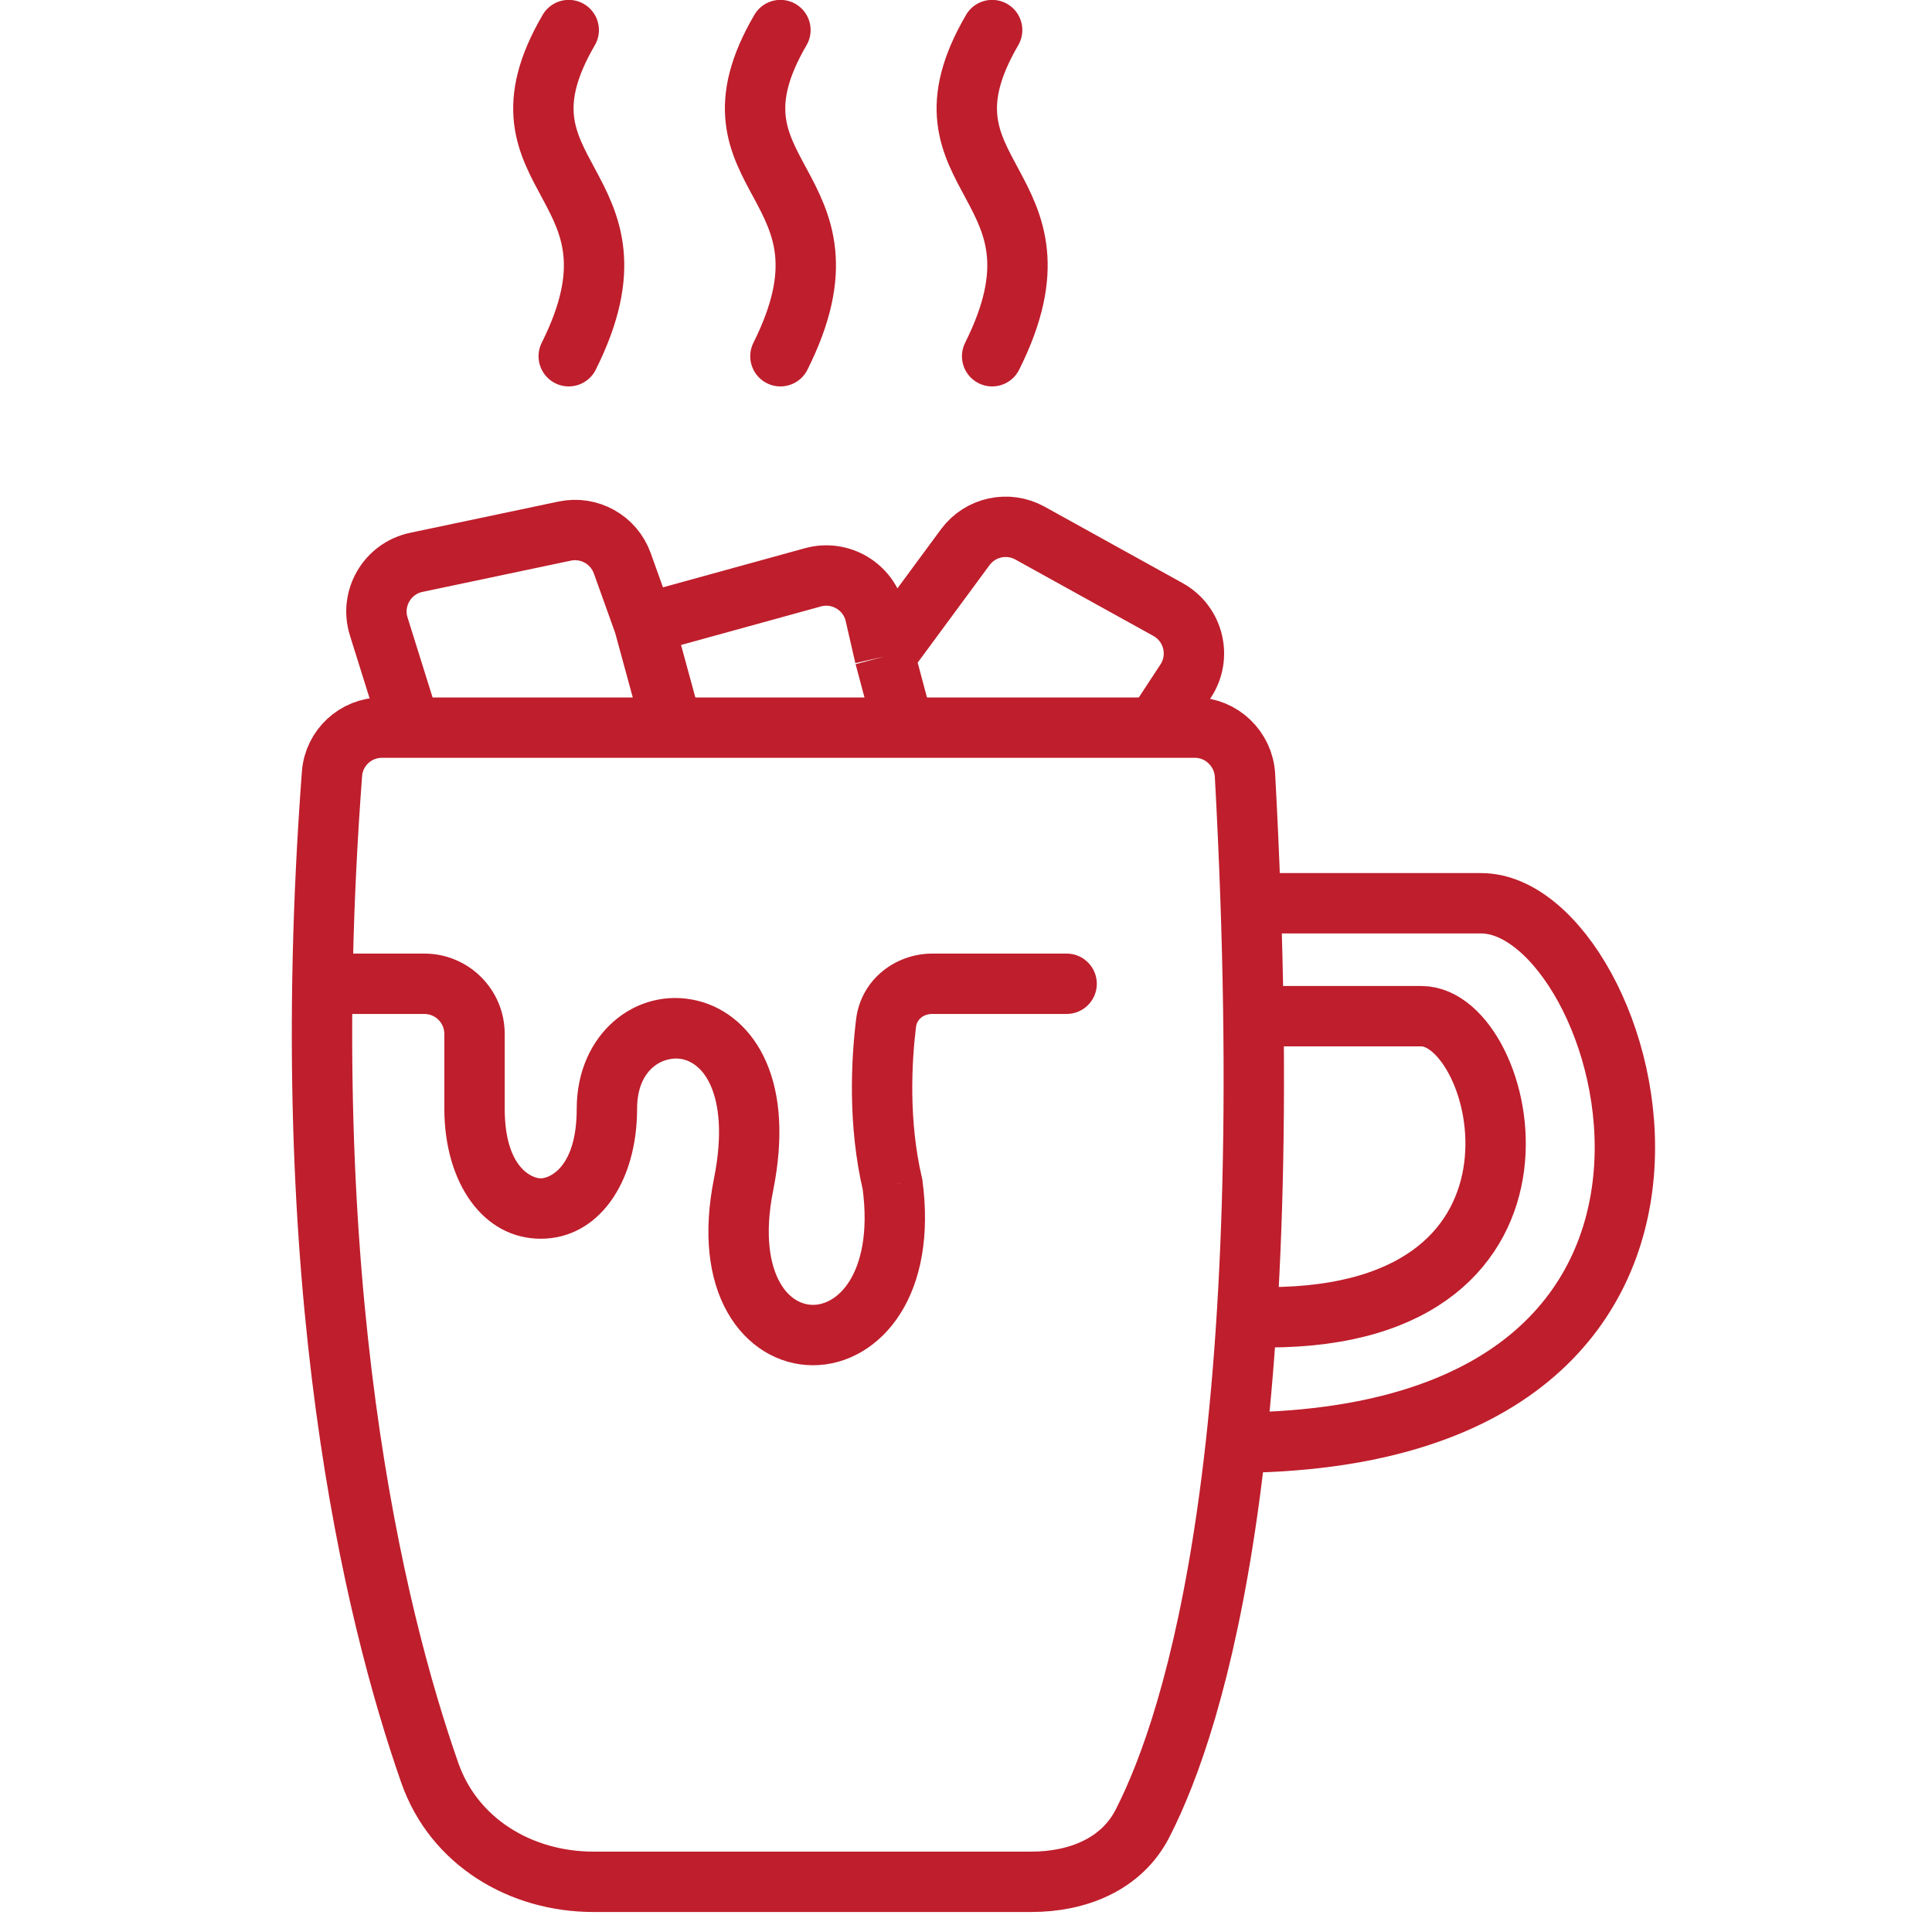
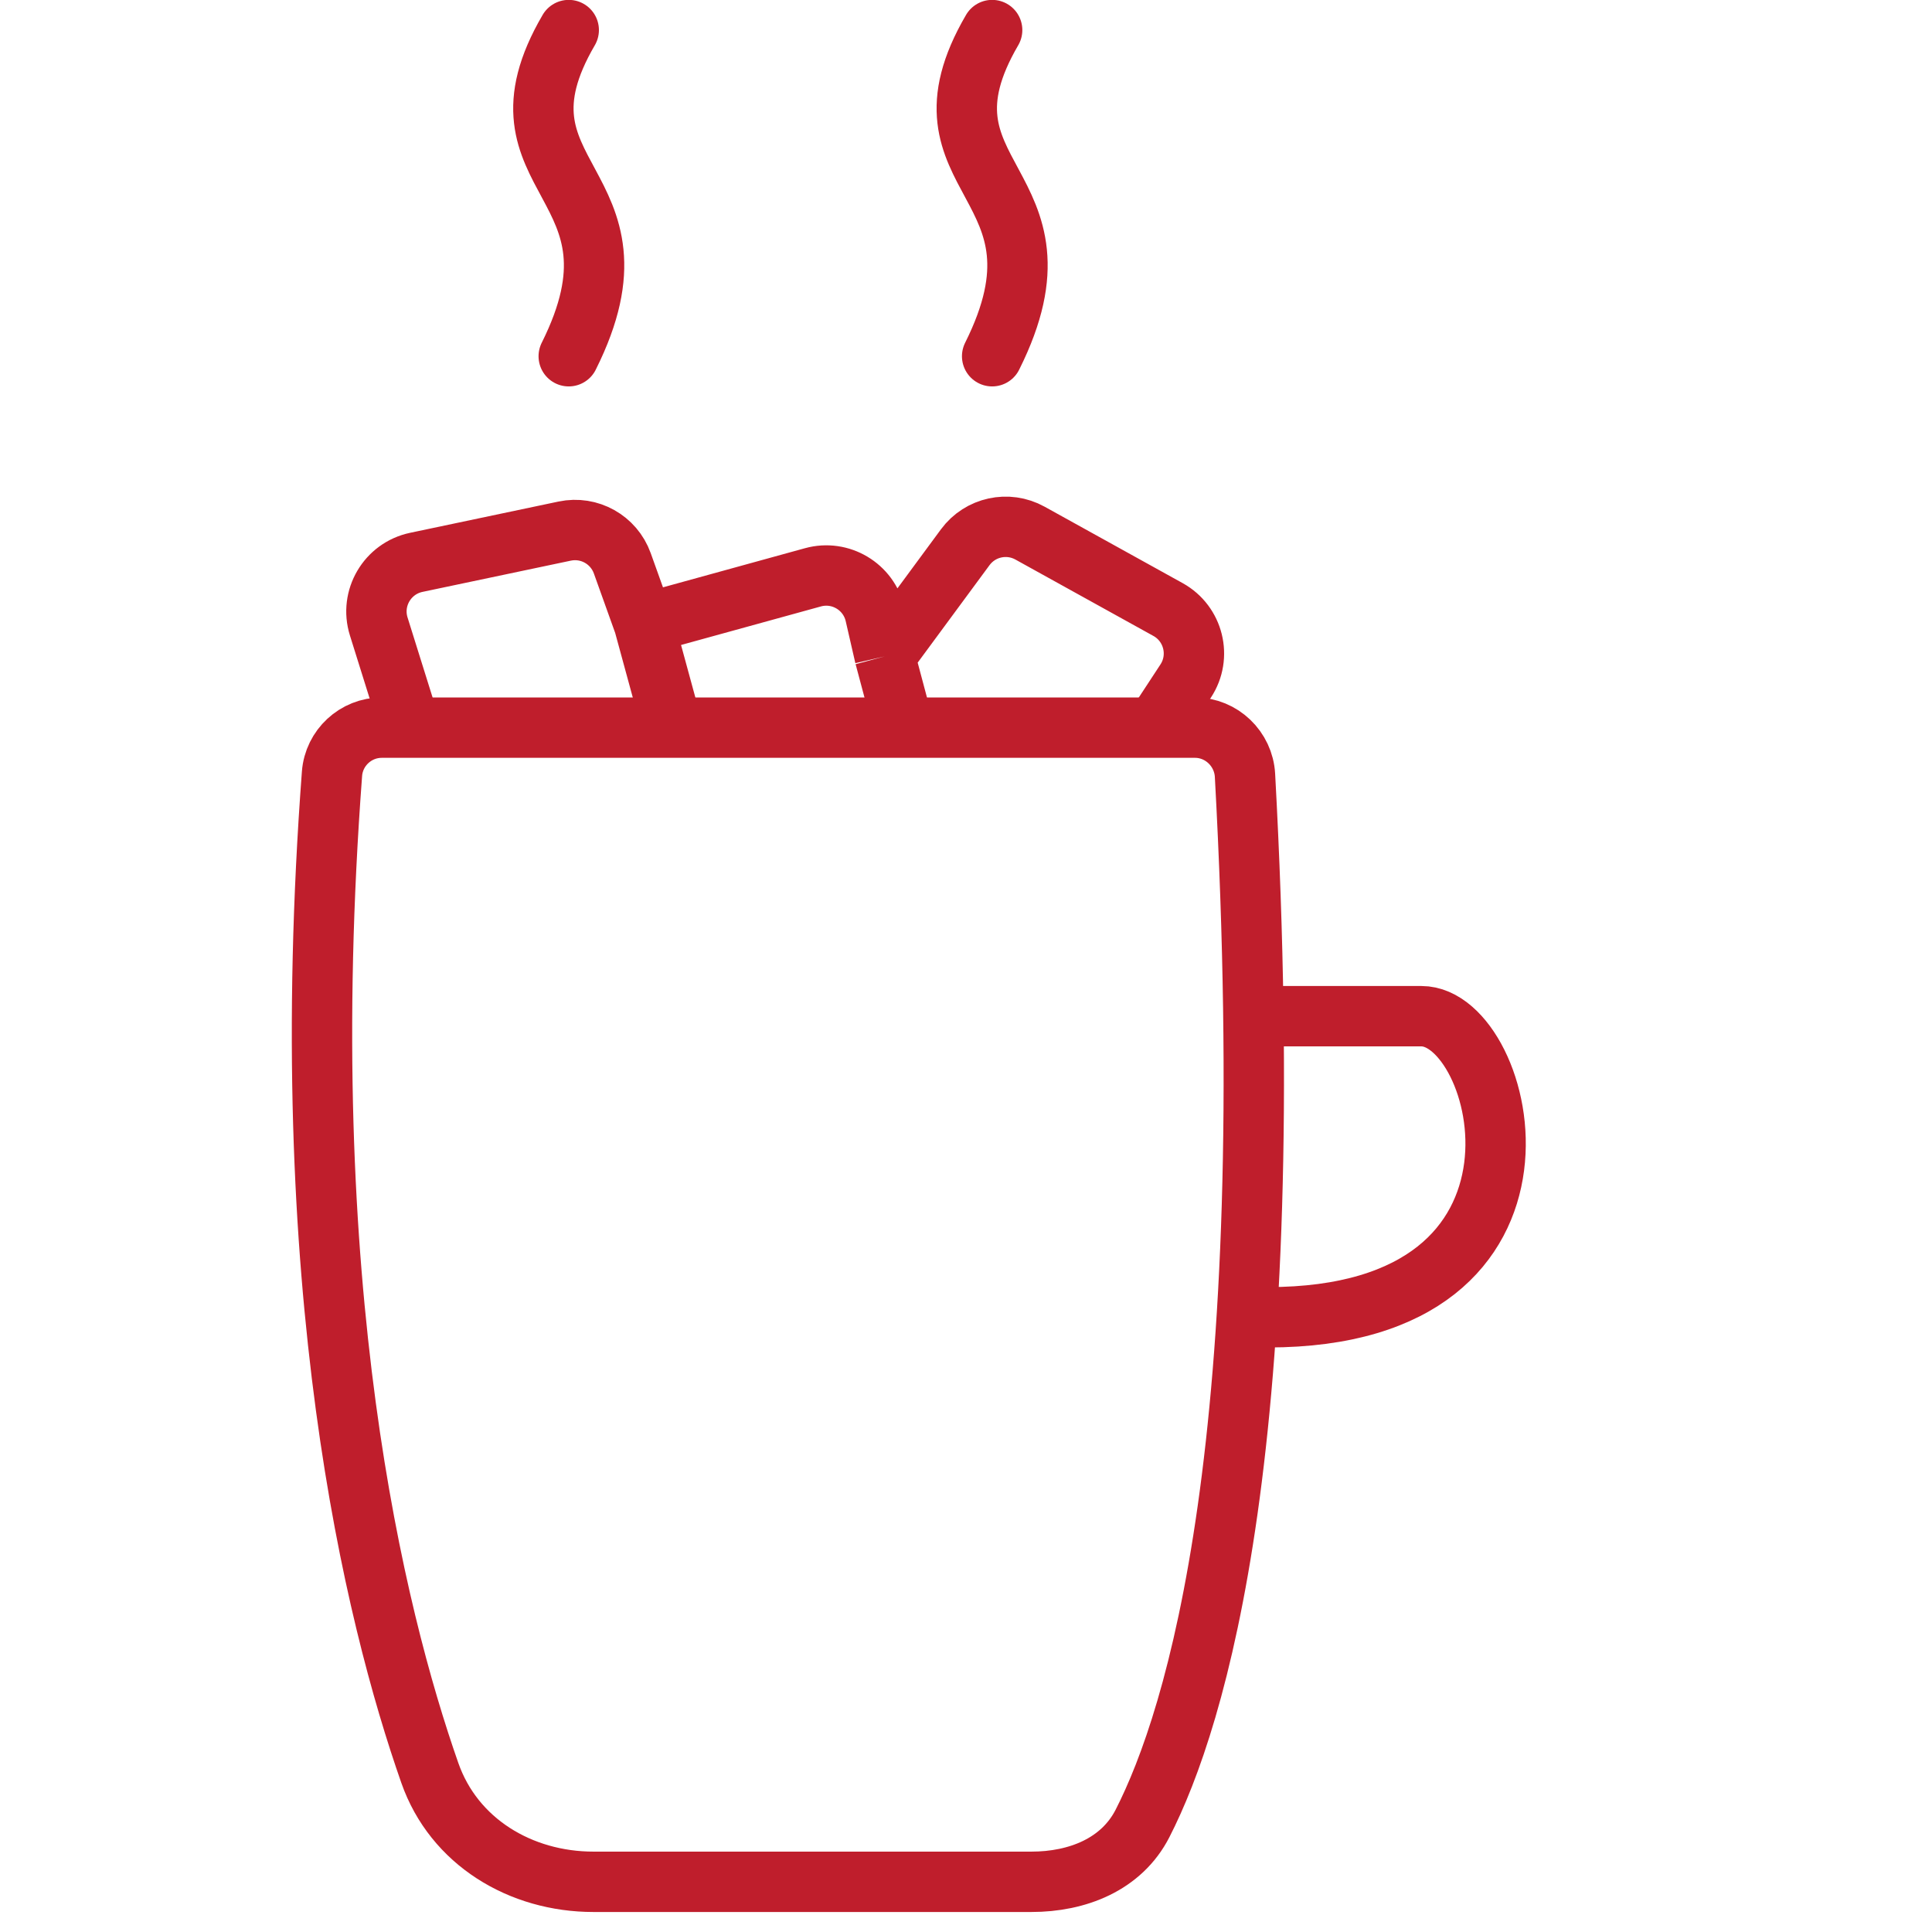
<svg xmlns="http://www.w3.org/2000/svg" width="96" height="96" viewBox="0 0 96 96" fill="none">
  <path d="M59.381 36.156H18.968C17.675 36.156 16.594 37.158 16.497 38.447C14.585 63.877 18.617 80.272 21.359 88.099C22.557 91.518 25.867 93.506 29.49 93.506H51.248C53.538 93.506 55.728 92.644 56.771 90.605C59.444 85.378 63.675 71.659 61.863 38.526C61.791 37.211 60.698 36.156 59.381 36.156Z" stroke="#BF1E2C" stroke-width="3" />
  <path d="M28.26 1.494C23.896 8.974 32.623 8.974 28.26 17.701" stroke="#BF1E2C" stroke-width="3" stroke-linecap="round" />
-   <path d="M38.779 1.494C34.415 8.974 43.143 8.974 38.779 17.701" stroke="#BF1E2C" stroke-width="3" stroke-linecap="round" />
  <path d="M49.299 1.494C44.935 8.974 53.662 8.974 49.299 17.701" stroke="#BF1E2C" stroke-width="3" stroke-linecap="round" />
-   <path d="M62.377 44.883C62.377 44.883 66.117 44.883 73.597 44.883C81.078 44.883 89.182 71.689 61.13 71.689" stroke="#BF1E2C" stroke-width="3" />
  <path d="M63 50.494C63 50.494 66.416 50.494 70.63 50.494C74.844 50.494 78.592 65.455 63 65.455" stroke="#BF1E2C" stroke-width="3" />
-   <path d="M36.948 58.857L38.419 59.151L36.948 58.857ZM44.349 58.857L45.836 58.66L45.826 58.587L45.809 58.516L44.349 58.857ZM53 50.383C53.828 50.383 54.5 49.712 54.5 48.883C54.5 48.055 53.828 47.383 53 47.383V50.383ZM17 50.383H21.085V47.383H17V50.383ZM22.079 51.377C22.079 51.379 22.079 51.38 22.079 51.382C22.079 51.384 22.079 51.386 22.079 51.388C22.079 51.389 22.079 51.391 22.079 51.393C22.079 51.395 22.079 51.397 22.079 51.398C22.079 51.4 22.079 51.402 22.079 51.404C22.079 51.406 22.079 51.408 22.079 51.41C22.079 51.411 22.079 51.413 22.079 51.415C22.079 51.417 22.079 51.419 22.079 51.42C22.079 51.422 22.079 51.424 22.079 51.426C22.079 51.428 22.079 51.43 22.079 51.431C22.079 51.433 22.079 51.435 22.079 51.437C22.079 51.439 22.079 51.441 22.079 51.443C22.079 51.444 22.079 51.446 22.079 51.448C22.079 51.45 22.079 51.452 22.079 51.454C22.079 51.455 22.079 51.457 22.079 51.459C22.079 51.461 22.079 51.463 22.079 51.465C22.079 51.467 22.079 51.468 22.079 51.47C22.079 51.472 22.079 51.474 22.079 51.476C22.079 51.478 22.079 51.48 22.079 51.481C22.079 51.483 22.079 51.485 22.079 51.487C22.079 51.489 22.079 51.491 22.079 51.492C22.079 51.494 22.079 51.496 22.079 51.498C22.079 51.5 22.079 51.502 22.079 51.504C22.079 51.506 22.079 51.508 22.079 51.509C22.079 51.511 22.079 51.513 22.079 51.515C22.079 51.517 22.079 51.519 22.079 51.521C22.079 51.522 22.079 51.524 22.079 51.526C22.079 51.528 22.079 51.53 22.079 51.532C22.079 51.534 22.079 51.536 22.079 51.537C22.079 51.539 22.079 51.541 22.079 51.543C22.079 51.545 22.079 51.547 22.079 51.549C22.079 51.551 22.079 51.553 22.079 51.554C22.079 51.556 22.079 51.558 22.079 51.56C22.079 51.562 22.079 51.564 22.079 51.566C22.079 51.568 22.079 51.569 22.079 51.571C22.079 51.573 22.079 51.575 22.079 51.577C22.079 51.579 22.079 51.581 22.079 51.583C22.079 51.585 22.079 51.587 22.079 51.589C22.079 51.59 22.079 51.592 22.079 51.594C22.079 51.596 22.079 51.598 22.079 51.6C22.079 51.602 22.079 51.604 22.079 51.606C22.079 51.608 22.079 51.609 22.079 51.611C22.079 51.613 22.079 51.615 22.079 51.617C22.079 51.619 22.079 51.621 22.079 51.623C22.079 51.625 22.079 51.627 22.079 51.629C22.079 51.63 22.079 51.632 22.079 51.634C22.079 51.636 22.079 51.638 22.079 51.64C22.079 51.642 22.079 51.644 22.079 51.646C22.079 51.648 22.079 51.65 22.079 51.652C22.079 51.654 22.079 51.656 22.079 51.657C22.079 51.659 22.079 51.661 22.079 51.663C22.079 51.665 22.079 51.667 22.079 51.669C22.079 51.671 22.079 51.673 22.079 51.675C22.079 51.677 22.079 51.679 22.079 51.681C22.079 51.682 22.079 51.684 22.079 51.686C22.079 51.688 22.079 51.69 22.079 51.692C22.079 51.694 22.079 51.696 22.079 51.698C22.079 51.7 22.079 51.702 22.079 51.704C22.079 51.706 22.079 51.708 22.079 51.71C22.079 51.712 22.079 51.714 22.079 51.716C22.079 51.718 22.079 51.719 22.079 51.721C22.079 51.723 22.079 51.725 22.079 51.727C22.079 51.729 22.079 51.731 22.079 51.733C22.079 51.735 22.079 51.737 22.079 51.739C22.079 51.741 22.079 51.743 22.079 51.745C22.079 51.747 22.079 51.749 22.079 51.751C22.079 51.753 22.079 51.755 22.079 51.757C22.079 51.759 22.079 51.761 22.079 51.763C22.079 51.764 22.079 51.767 22.079 51.769C22.079 51.77 22.079 51.772 22.079 51.774C22.079 51.776 22.079 51.778 22.079 51.78C22.079 51.782 22.079 51.784 22.079 51.786C22.079 51.788 22.079 51.79 22.079 51.792C22.079 51.794 22.079 51.796 22.079 51.798C22.079 51.8 22.079 51.802 22.079 51.804C22.079 51.806 22.079 51.808 22.079 51.81C22.079 51.812 22.079 51.814 22.079 51.816C22.079 51.818 22.079 51.82 22.079 51.822C22.079 51.824 22.079 51.826 22.079 51.828C22.079 51.83 22.079 51.832 22.079 51.834C22.079 51.836 22.079 51.838 22.079 51.84C22.079 51.842 22.079 51.844 22.079 51.846C22.079 51.848 22.079 51.85 22.079 51.852C22.079 51.854 22.079 51.856 22.079 51.858C22.079 51.86 22.079 51.862 22.079 51.864C22.079 51.866 22.079 51.868 22.079 51.87C22.079 51.872 22.079 51.874 22.079 51.876C22.079 51.878 22.079 51.88 22.079 51.882C22.079 51.884 22.079 51.886 22.079 51.888C22.079 51.89 22.079 51.892 22.079 51.894C22.079 51.896 22.079 51.898 22.079 51.9C22.079 51.902 22.079 51.904 22.079 51.906C22.079 51.908 22.079 51.91 22.079 51.912C22.079 51.914 22.079 51.916 22.079 51.918C22.079 51.92 22.079 51.922 22.079 51.925C22.079 51.926 22.079 51.929 22.079 51.931C22.079 51.933 22.079 51.935 22.079 51.937C22.079 51.939 22.079 51.941 22.079 51.943C22.079 51.945 22.079 51.947 22.079 51.949C22.079 51.951 22.079 51.953 22.079 51.955C22.079 51.957 22.079 51.959 22.079 51.961C22.079 51.963 22.079 51.965 22.079 51.967C22.079 51.969 22.079 51.971 22.079 51.973C22.079 51.975 22.079 51.977 22.079 51.98C22.079 51.982 22.079 51.984 22.079 51.986C22.079 51.988 22.079 51.99 22.079 51.992C22.079 51.994 22.079 51.996 22.079 51.998C22.079 52 22.079 52.002 22.079 52.004C22.079 52.006 22.079 52.008 22.079 52.01C22.079 52.013 22.079 52.015 22.079 52.017C22.079 52.019 22.079 52.021 22.079 52.023C22.079 52.025 22.079 52.027 22.079 52.029C22.079 52.031 22.079 52.033 22.079 52.035C22.079 52.037 22.079 52.039 22.079 52.041C22.079 52.044 22.079 52.046 22.079 52.048C22.079 52.05 22.079 52.052 22.079 52.054C22.079 52.056 22.079 52.058 22.079 52.06C22.079 52.062 22.079 52.064 22.079 52.066C22.079 52.069 22.079 52.071 22.079 52.073C22.079 52.075 22.079 52.077 22.079 52.079C22.079 52.081 22.079 52.083 22.079 52.085C22.079 52.087 22.079 52.089 22.079 52.091C22.079 52.093 22.079 52.096 22.079 52.098C22.079 52.1 22.079 52.102 22.079 52.104C22.079 52.106 22.079 52.108 22.079 52.11C22.079 52.112 22.079 52.114 22.079 52.117C22.079 52.119 22.079 52.121 22.079 52.123C22.079 52.125 22.079 52.127 22.079 52.129C22.079 52.131 22.079 52.133 22.079 52.136C22.079 52.138 22.079 52.14 22.079 52.142C22.079 52.144 22.079 52.146 22.079 52.148C22.079 52.15 22.079 52.152 22.079 52.154C22.079 52.157 22.079 52.159 22.079 52.161C22.079 52.163 22.079 52.165 22.079 52.167C22.079 52.169 22.079 52.172 22.079 52.174C22.079 52.176 22.079 52.178 22.079 52.18C22.079 52.182 22.079 52.184 22.079 52.186C22.079 52.188 22.079 52.191 22.079 52.193C22.079 52.195 22.079 52.197 22.079 52.199C22.079 52.201 22.079 52.203 22.079 52.206C22.079 52.208 22.079 52.21 22.079 52.212C22.079 52.214 22.079 52.216 22.079 52.218C22.079 52.221 22.079 52.223 22.079 52.225C22.079 52.227 22.079 52.229 22.079 52.231C22.079 52.233 22.079 52.236 22.079 52.238C22.079 52.24 22.079 52.242 22.079 52.244C22.079 52.246 22.079 52.248 22.079 52.251C22.079 52.253 22.079 52.255 22.079 52.257C22.079 52.259 22.079 52.261 22.079 52.263C22.079 52.266 22.079 52.268 22.079 52.27C22.079 52.272 22.079 52.274 22.079 52.276C22.079 52.279 22.079 52.281 22.079 52.283C22.079 52.285 22.079 52.287 22.079 52.289C22.079 52.291 22.079 52.294 22.079 52.296C22.079 52.298 22.079 52.3 22.079 52.302C22.079 52.304 22.079 52.307 22.079 52.309C22.079 52.311 22.079 52.313 22.079 52.315C22.079 52.318 22.079 52.32 22.079 52.322C22.079 52.324 22.079 52.326 22.079 52.328C22.079 52.331 22.079 52.333 22.079 52.335C22.079 52.337 22.079 52.339 22.079 52.342C22.079 52.344 22.079 52.346 22.079 52.348C22.079 52.35 22.079 52.352 22.079 52.355C22.079 52.357 22.079 52.359 22.079 52.361C22.079 52.363 22.079 52.365 22.079 52.368C22.079 52.37 22.079 52.372 22.079 52.374C22.079 52.377 22.079 52.379 22.079 52.381C22.079 52.383 22.079 52.385 22.079 52.388C22.079 52.39 22.079 52.392 22.079 52.394C22.079 52.396 22.079 52.398 22.079 52.401C22.079 52.403 22.079 52.405 22.079 52.407C22.079 52.41 22.079 52.412 22.079 52.414C22.079 52.416 22.079 52.418 22.079 52.421C22.079 52.423 22.079 52.425 22.079 52.427C22.079 52.429 22.079 52.432 22.079 52.434C22.079 52.436 22.079 52.438 22.079 52.441C22.079 52.443 22.079 52.445 22.079 52.447C22.079 52.449 22.079 52.452 22.079 52.454C22.079 52.456 22.079 52.458 22.079 52.461C22.079 52.463 22.079 52.465 22.079 52.467C22.079 52.469 22.079 52.472 22.079 52.474C22.079 52.476 22.079 52.478 22.079 52.48C22.079 52.483 22.079 52.485 22.079 52.487C22.079 52.489 22.079 52.492 22.079 52.494C22.079 52.496 22.079 52.498 22.079 52.501C22.079 52.503 22.079 52.505 22.079 52.507C22.079 52.51 22.079 52.512 22.079 52.514C22.079 52.516 22.079 52.519 22.079 52.521C22.079 52.523 22.079 52.525 22.079 52.528C22.079 52.53 22.079 52.532 22.079 52.534C22.079 52.537 22.079 52.539 22.079 52.541C22.079 52.543 22.079 52.546 22.079 52.548C22.079 52.55 22.079 52.552 22.079 52.555C22.079 52.557 22.079 52.559 22.079 52.561C22.079 52.564 22.079 52.566 22.079 52.568C22.079 52.57 22.079 52.573 22.079 52.575C22.079 52.577 22.079 52.58 22.079 52.582C22.079 52.584 22.079 52.586 22.079 52.589C22.079 52.591 22.079 52.593 22.079 52.595C22.079 52.598 22.079 52.6 22.079 52.602C22.079 52.605 22.079 52.607 22.079 52.609C22.079 52.611 22.079 52.614 22.079 52.616C22.079 52.618 22.079 52.62 22.079 52.623C22.079 52.625 22.079 52.627 22.079 52.63C22.079 52.632 22.079 52.634 22.079 52.636C22.079 52.639 22.079 52.641 22.079 52.643C22.079 52.646 22.079 52.648 22.079 52.65C22.079 52.652 22.079 52.655 22.079 52.657C22.079 52.659 22.079 52.662 22.079 52.664C22.079 52.666 22.079 52.669 22.079 52.671C22.079 52.673 22.079 52.675 22.079 52.678C22.079 52.68 22.079 52.682 22.079 52.685C22.079 52.687 22.079 52.689 22.079 52.691C22.079 52.694 22.079 52.696 22.079 52.698C22.079 52.701 22.079 52.703 22.079 52.705C22.079 52.708 22.079 52.71 22.079 52.712C22.079 52.715 22.079 52.717 22.079 52.719C22.079 52.721 22.079 52.724 22.079 52.726C22.079 52.728 22.079 52.731 22.079 52.733C22.079 52.736 22.079 52.738 22.079 52.74C22.079 52.742 22.079 52.745 22.079 52.747C22.079 52.749 22.079 52.752 22.079 52.754C22.079 52.756 22.079 52.759 22.079 52.761C22.079 52.763 22.079 52.766 22.079 52.768C22.079 52.77 22.079 52.773 22.079 52.775C22.079 52.777 22.079 52.78 22.079 52.782C22.079 52.784 22.079 52.787 22.079 52.789C22.079 52.791 22.079 52.794 22.079 52.796C22.079 52.798 22.079 52.801 22.079 52.803C22.079 52.805 22.079 52.808 22.079 52.81C22.079 52.812 22.079 52.815 22.079 52.817C22.079 52.819 22.079 52.822 22.079 52.824C22.079 52.827 22.079 52.829 22.079 52.831C22.079 52.834 22.079 52.836 22.079 52.838C22.079 52.841 22.079 52.843 22.079 52.845C22.079 52.848 22.079 52.85 22.079 52.852C22.079 52.855 22.079 52.857 22.079 52.859C22.079 52.862 22.079 52.864 22.079 52.867C22.079 52.869 22.079 52.871 22.079 52.874C22.079 52.876 22.079 52.879 22.079 52.881C22.079 52.883 22.079 52.886 22.079 52.888C22.079 52.89 22.079 52.893 22.079 52.895C22.079 52.898 22.079 52.9 22.079 52.902C22.079 52.905 22.079 52.907 22.079 52.909C22.079 52.912 22.079 52.914 22.079 52.916C22.079 52.919 22.079 52.921 22.079 52.924C22.079 52.926 22.079 52.928 22.079 52.931C22.079 52.933 22.079 52.936 22.079 52.938C22.079 52.94 22.079 52.943 22.079 52.945C22.079 52.947 22.079 52.95 22.079 52.952C22.079 52.955 22.079 52.957 22.079 52.959C22.079 52.962 22.079 52.964 22.079 52.967C22.079 52.969 22.079 52.971 22.079 52.974C22.079 52.976 22.079 52.979 22.079 52.981C22.079 52.983 22.079 52.986 22.079 52.988C22.079 52.991 22.079 52.993 22.079 52.995C22.079 52.998 22.079 53 22.079 53.003C22.079 53.005 22.079 53.008 22.079 53.01C22.079 53.012 22.079 53.015 22.079 53.017C22.079 53.02 22.079 53.022 22.079 53.025C22.079 53.027 22.079 53.029 22.079 53.032C22.079 53.034 22.079 53.037 22.079 53.039C22.079 53.041 22.079 53.044 22.079 53.046C22.079 53.049 22.079 53.051 22.079 53.053C22.079 53.056 22.079 53.058 22.079 53.061C22.079 53.063 22.079 53.066 22.079 53.068C22.079 53.071 22.079 53.073 22.079 53.075C22.079 53.078 22.079 53.08 22.079 53.083C22.079 53.085 22.079 53.088 22.079 53.09C22.079 53.093 22.079 53.095 22.079 53.097C22.079 53.1 22.079 53.102 22.079 53.105C22.079 53.107 22.079 53.11 22.079 53.112C22.079 53.114 22.079 53.117 22.079 53.119C22.079 53.122 22.079 53.124 22.079 53.127C22.079 53.129 22.079 53.132 22.079 53.134C22.079 53.136 22.079 53.139 22.079 53.142C22.079 53.144 22.079 53.146 22.079 53.149C22.079 53.151 22.079 53.154 22.079 53.156C22.079 53.159 22.079 53.161 22.079 53.164C22.079 53.166 22.079 53.169 22.079 53.171C22.079 53.173 22.079 53.176 22.079 53.178C22.079 53.181 22.079 53.183 22.079 53.186C22.079 53.188 22.079 53.191 22.079 53.193C22.079 53.196 22.079 53.198 22.079 53.201C22.079 53.203 22.079 53.206 22.079 53.208C22.079 53.211 22.079 53.213 22.079 53.215C22.079 53.218 22.079 53.221 22.079 53.223C22.079 53.225 22.079 53.228 22.079 53.23C22.079 53.233 22.079 53.235 22.079 53.238C22.079 53.24 22.079 53.243 22.079 53.245C22.079 53.248 22.079 53.25 22.079 53.253C22.079 53.255 22.079 53.258 22.079 53.26C22.079 53.263 22.079 53.265 22.079 53.268C22.079 53.27 22.079 53.273 22.079 53.275C22.079 53.278 22.079 53.28 22.079 53.283C22.079 53.285 22.079 53.288 22.079 53.29C22.079 53.293 22.079 53.295 22.079 53.298C22.079 53.3 22.079 53.303 22.079 53.305C22.079 53.308 22.079 53.31 22.079 53.313C22.079 53.315 22.079 53.318 22.079 53.32C22.079 53.323 22.079 53.325 22.079 53.328C22.079 53.331 22.079 53.333 22.079 53.336C22.079 53.338 22.079 53.341 22.079 53.343C22.079 53.346 22.079 53.348 22.079 53.351C22.079 53.353 22.079 53.356 22.079 53.358C22.079 53.361 22.079 53.363 22.079 53.366C22.079 53.368 22.079 53.371 22.079 53.373C22.079 53.376 22.079 53.379 22.079 53.381C22.079 53.384 22.079 53.386 22.079 53.389C22.079 53.391 22.079 53.394 22.079 53.396C22.079 53.399 22.079 53.401 22.079 53.404C22.079 53.406 22.079 53.409 22.079 53.411C22.079 53.414 22.079 53.417 22.079 53.419C22.079 53.422 22.079 53.424 22.079 53.427C22.079 53.429 22.079 53.432 22.079 53.434C22.079 53.437 22.079 53.44 22.079 53.442C22.079 53.445 22.079 53.447 22.079 53.45C22.079 53.452 22.079 53.455 22.079 53.457C22.079 53.46 22.079 53.462 22.079 53.465C22.079 53.468 22.079 53.47 22.079 53.473C22.079 53.475 22.079 53.478 22.079 53.48C22.079 53.483 22.079 53.486 22.079 53.488C22.079 53.491 22.079 53.493 22.079 53.496C22.079 53.498 22.079 53.501 22.079 53.504C22.079 53.506 22.079 53.509 22.079 53.511C22.079 53.514 22.079 53.517 22.079 53.519C22.079 53.522 22.079 53.524 22.079 53.527C22.079 53.529 22.079 53.532 22.079 53.535C22.079 53.537 22.079 53.54 22.079 53.542C22.079 53.545 22.079 53.547 22.079 53.55C22.079 53.553 22.079 53.555 22.079 53.558C22.079 53.56 22.079 53.563 22.079 53.566C22.079 53.568 22.079 53.571 22.079 53.573C22.079 53.576 22.079 53.579 22.079 53.581C22.079 53.584 22.079 53.586 22.079 53.589C22.079 53.592 22.079 53.594 22.079 53.597C22.079 53.599 22.079 53.602 22.079 53.605C22.079 53.607 22.079 53.61 22.079 53.612C22.079 53.615 22.079 53.618 22.079 53.62C22.079 53.623 22.079 53.626 22.079 53.628C22.079 53.631 22.079 53.633 22.079 53.636C22.079 53.639 22.079 53.641 22.079 53.644C22.079 53.646 22.079 53.649 22.079 53.652C22.079 53.654 22.079 53.657 22.079 53.66C22.079 53.662 22.079 53.665 22.079 53.667C22.079 53.67 22.079 53.673 22.079 53.675C22.079 53.678 22.079 53.681 22.079 53.683C22.079 53.686 22.079 53.688 22.079 53.691C22.079 53.694 22.079 53.696 22.079 53.699C22.079 53.702 22.079 53.704 22.079 53.707C22.079 53.709 22.079 53.712 22.079 53.715C22.079 53.717 22.079 53.72 22.079 53.723C22.079 53.725 22.079 53.728 22.079 53.731C22.079 53.733 22.079 53.736 22.079 53.739C22.079 53.741 22.079 53.744 22.079 53.746C22.079 53.749 22.079 53.752 22.079 53.755C22.079 53.757 22.079 53.76 22.079 53.763C22.079 53.765 22.079 53.768 22.079 53.77C22.079 53.773 22.079 53.776 22.079 53.778C22.079 53.781 22.079 53.784 22.079 53.786C22.079 53.789 22.079 53.792 22.079 53.794C22.079 53.797 22.079 53.8 22.079 53.802C22.079 53.805 22.079 53.808 22.079 53.81C22.079 53.813 22.079 53.816 22.079 53.818C22.079 53.821 22.079 53.824 22.079 53.826C22.079 53.829 22.079 53.832 22.079 53.834C22.079 53.837 22.079 53.84 22.079 53.843C22.079 53.845 22.079 53.848 22.079 53.85C22.079 53.853 22.079 53.856 22.079 53.859C22.079 53.861 22.079 53.864 22.079 53.867C22.079 53.869 22.079 53.872 22.079 53.875C22.079 53.877 22.079 53.88 22.079 53.883C22.079 53.886 22.079 53.888 22.079 53.891C22.079 53.894 22.079 53.896 22.079 53.899C22.079 53.902 22.079 53.904 22.079 53.907C22.079 53.91 22.079 53.913 22.079 53.915C22.079 53.918 22.079 53.921 22.079 53.923C22.079 53.926 22.079 53.929 22.079 53.931C22.079 53.934 22.079 53.937 22.079 53.94C22.079 53.942 22.079 53.945 22.079 53.948C22.079 53.95 22.079 53.953 22.079 53.956C22.079 53.959 22.079 53.961 22.079 53.964C22.079 53.967 22.079 53.969 22.079 53.972C22.079 53.975 22.079 53.978 22.079 53.98C22.079 53.983 22.079 53.986 22.079 53.988C22.079 53.991 22.079 53.994 22.079 53.997C22.079 53.999 22.079 54.002 22.079 54.005C22.079 54.008 22.079 54.01 22.079 54.013C22.079 54.016 22.079 54.019 22.079 54.021C22.079 54.024 22.079 54.027 22.079 54.029C22.079 54.032 22.079 54.035 22.079 54.038C22.079 54.04 22.079 54.043 22.079 54.046C22.079 54.049 22.079 54.051 22.079 54.054C22.079 54.057 22.079 54.06 22.079 54.062C22.079 54.065 22.079 54.068 22.079 54.071C22.079 54.073 22.079 54.076 22.079 54.079C22.079 54.082 22.079 54.084 22.079 54.087C22.079 54.09 22.079 54.093 22.079 54.095C22.079 54.098 22.079 54.101 22.079 54.104C22.079 54.106 22.079 54.109 22.079 54.112C22.079 54.115 22.079 54.117 22.079 54.12C22.079 54.123 22.079 54.126 22.079 54.129C22.079 54.131 22.079 54.134 22.079 54.137C22.079 54.14 22.079 54.142 22.079 54.145C22.079 54.148 22.079 54.151 22.079 54.154C22.079 54.156 22.079 54.159 22.079 54.162C22.079 54.165 22.079 54.167 22.079 54.17C22.079 54.173 22.079 54.176 22.079 54.178C22.079 54.181 22.079 54.184 22.079 54.187C22.079 54.19 22.079 54.192 22.079 54.195C22.079 54.198 22.079 54.201 22.079 54.204C22.079 54.206 22.079 54.209 22.079 54.212C22.079 54.215 22.079 54.218 22.079 54.22C22.079 54.223 22.079 54.226 22.079 54.229C22.079 54.231 22.079 54.234 22.079 54.237C22.079 54.24 22.079 54.243 22.079 54.245C22.079 54.248 22.079 54.251 22.079 54.254C22.079 54.257 22.079 54.26 22.079 54.262C22.079 54.265 22.079 54.268 22.079 54.271C22.079 54.274 22.079 54.276 22.079 54.279C22.079 54.282 22.079 54.285 22.079 54.288C22.079 54.291 22.079 54.293 22.079 54.296C22.079 54.299 22.079 54.302 22.079 54.305C22.079 54.307 22.079 54.31 22.079 54.313C22.079 54.316 22.079 54.319 22.079 54.322C22.079 54.324 22.079 54.327 22.079 54.33C22.079 54.333 22.079 54.336 22.079 54.339C22.079 54.341 22.079 54.344 22.079 54.347C22.079 54.35 22.079 54.353 22.079 54.355C22.079 54.358 22.079 54.361 22.079 54.364C22.079 54.367 22.079 54.37 22.079 54.373C22.079 54.375 22.079 54.378 22.079 54.381C22.079 54.384 22.079 54.387 22.079 54.39C22.079 54.392 22.079 54.395 22.079 54.398C22.079 54.401 22.079 54.404 22.079 54.407C22.079 54.41 22.079 54.412 22.079 54.415C22.079 54.418 22.079 54.421 22.079 54.424C22.079 54.427 22.079 54.429 22.079 54.432C22.079 54.435 22.079 54.438 22.079 54.441C22.079 54.444 22.079 54.447 22.079 54.45C22.079 54.452 22.079 54.455 22.079 54.458C22.079 54.461 22.079 54.464 22.079 54.467C22.079 54.47 22.079 54.472 22.079 54.475C22.079 54.478 22.079 54.481 22.079 54.484C22.079 54.487 22.079 54.49 22.079 54.493C22.079 54.495 22.079 54.498 22.079 54.501C22.079 54.504 22.079 54.507 22.079 54.51C22.079 54.513 22.079 54.516 22.079 54.519C22.079 54.521 22.079 54.524 22.079 54.527C22.079 54.53 22.079 54.533 22.079 54.536C22.079 54.539 22.079 54.542 22.079 54.544C22.079 54.547 22.079 54.55 22.079 54.553C22.079 54.556 22.079 54.559 22.079 54.562C22.079 54.565 22.079 54.568 22.079 54.571C22.079 54.574 22.079 54.576 22.079 54.579C22.079 54.582 22.079 54.585 22.079 54.588C22.079 54.591 22.079 54.594 22.079 54.597C22.079 54.6 22.079 54.603 22.079 54.605C22.079 54.608 22.079 54.611 22.079 54.614C22.079 54.617 22.079 54.62 22.079 54.623C22.079 54.626 22.079 54.629 22.079 54.632C22.079 54.635 22.079 54.638 22.079 54.641C22.079 54.643 22.079 54.646 22.079 54.649C22.079 54.652 22.079 54.655 22.079 54.658C22.079 54.661 22.079 54.664 22.079 54.667C22.079 54.67 22.079 54.673 22.079 54.676C22.079 54.678 22.079 54.681 22.079 54.684C22.079 54.687 22.079 54.69 22.079 54.693C22.079 54.696 22.079 54.699 22.079 54.702C22.079 54.705 22.079 54.708 22.079 54.711C22.079 54.714 22.079 54.717 22.079 54.72C22.079 54.723 22.079 54.725 22.079 54.728C22.079 54.731 22.079 54.734 22.079 54.737C22.079 54.74 22.079 54.743 22.079 54.746C22.079 54.749 22.079 54.752 22.079 54.755C22.079 54.758 22.079 54.761 22.079 54.764C22.079 54.767 22.079 54.77 22.079 54.773C22.079 54.776 22.079 54.779 22.079 54.782C22.079 54.785 22.079 54.788 22.079 54.791C22.079 54.794 22.079 54.796 22.079 54.799C22.079 54.802 22.079 54.805 22.079 54.808C22.079 54.811 22.079 54.814 22.079 54.817C22.079 54.82 22.079 54.823 22.079 54.826C22.079 54.829 22.079 54.832 22.079 54.835C22.079 54.838 22.079 54.841 22.079 54.844C22.079 54.847 22.079 54.85 22.079 54.853C22.079 54.856 22.079 54.859 22.079 54.862C22.079 54.865 22.079 54.868 22.079 54.871C22.079 54.874 22.079 54.877 22.079 54.88C22.079 54.883 22.079 54.886 22.079 54.889C22.079 54.892 22.079 54.895 22.079 54.898C22.079 54.901 22.079 54.904 22.079 54.907C22.079 54.91 22.079 54.913 22.079 54.916C22.079 54.919 22.079 54.922 22.079 54.925C22.079 54.928 22.079 54.931 22.079 54.934C22.079 54.937 22.079 54.94 22.079 54.943C22.079 54.946 22.079 54.949 22.079 54.952C22.079 54.955 22.079 54.958 22.079 54.961C22.079 54.964 22.079 54.967 22.079 54.97C22.079 54.973 22.079 54.976 22.079 54.979C22.079 54.982 22.079 54.985 22.079 54.988C22.079 54.991 22.079 54.994 22.079 54.997C22.079 55 22.079 55.003 22.079 55.006C22.079 55.009 22.079 55.012 22.079 55.015C22.079 55.018 22.079 55.021 22.079 55.024C22.079 55.027 22.079 55.03 22.079 55.033C22.079 55.036 22.079 55.039 22.079 55.043C22.079 55.046 22.079 55.049 22.079 55.052C22.079 55.055 22.079 55.058 22.079 55.061C22.079 55.064 22.079 55.067 22.079 55.07C22.079 55.073 22.079 55.076 22.079 55.079C22.079 55.082 22.079 55.085 22.079 55.088H25.079C25.079 55.085 25.079 55.082 25.079 55.079C25.079 55.076 25.079 55.073 25.079 55.07C25.079 55.067 25.079 55.064 25.079 55.061C25.079 55.058 25.079 55.055 25.079 55.052C25.079 55.049 25.079 55.046 25.079 55.043C25.079 55.039 25.079 55.036 25.079 55.033C25.079 55.03 25.079 55.027 25.079 55.024C25.079 55.021 25.079 55.018 25.079 55.015C25.079 55.012 25.079 55.009 25.079 55.006C25.079 55.003 25.079 55 25.079 54.997C25.079 54.994 25.079 54.991 25.079 54.988C25.079 54.985 25.079 54.982 25.079 54.979C25.079 54.976 25.079 54.973 25.079 54.97C25.079 54.967 25.079 54.964 25.079 54.961C25.079 54.958 25.079 54.955 25.079 54.952C25.079 54.949 25.079 54.946 25.079 54.943C25.079 54.94 25.079 54.937 25.079 54.934C25.079 54.931 25.079 54.928 25.079 54.925C25.079 54.922 25.079 54.919 25.079 54.916C25.079 54.913 25.079 54.91 25.079 54.907C25.079 54.904 25.079 54.901 25.079 54.898C25.079 54.895 25.079 54.892 25.079 54.889C25.079 54.886 25.079 54.883 25.079 54.88C25.079 54.877 25.079 54.874 25.079 54.871C25.079 54.868 25.079 54.865 25.079 54.862C25.079 54.859 25.079 54.856 25.079 54.853C25.079 54.85 25.079 54.847 25.079 54.844C25.079 54.841 25.079 54.838 25.079 54.835C25.079 54.832 25.079 54.829 25.079 54.826C25.079 54.823 25.079 54.82 25.079 54.817C25.079 54.814 25.079 54.811 25.079 54.808C25.079 54.805 25.079 54.802 25.079 54.799C25.079 54.796 25.079 54.794 25.079 54.791C25.079 54.788 25.079 54.785 25.079 54.782C25.079 54.779 25.079 54.776 25.079 54.773C25.079 54.77 25.079 54.767 25.079 54.764C25.079 54.761 25.079 54.758 25.079 54.755C25.079 54.752 25.079 54.749 25.079 54.746C25.079 54.743 25.079 54.74 25.079 54.737C25.079 54.734 25.079 54.731 25.079 54.728C25.079 54.725 25.079 54.723 25.079 54.72C25.079 54.717 25.079 54.714 25.079 54.711C25.079 54.708 25.079 54.705 25.079 54.702C25.079 54.699 25.079 54.696 25.079 54.693C25.079 54.69 25.079 54.687 25.079 54.684C25.079 54.681 25.079 54.678 25.079 54.676C25.079 54.673 25.079 54.67 25.079 54.667C25.079 54.664 25.079 54.661 25.079 54.658C25.079 54.655 25.079 54.652 25.079 54.649C25.079 54.646 25.079 54.643 25.079 54.641C25.079 54.638 25.079 54.635 25.079 54.632C25.079 54.629 25.079 54.626 25.079 54.623C25.079 54.62 25.079 54.617 25.079 54.614C25.079 54.611 25.079 54.608 25.079 54.605C25.079 54.603 25.079 54.6 25.079 54.597C25.079 54.594 25.079 54.591 25.079 54.588C25.079 54.585 25.079 54.582 25.079 54.579C25.079 54.576 25.079 54.574 25.079 54.571C25.079 54.568 25.079 54.565 25.079 54.562C25.079 54.559 25.079 54.556 25.079 54.553C25.079 54.55 25.079 54.547 25.079 54.544C25.079 54.542 25.079 54.539 25.079 54.536C25.079 54.533 25.079 54.53 25.079 54.527C25.079 54.524 25.079 54.521 25.079 54.519C25.079 54.516 25.079 54.513 25.079 54.51C25.079 54.507 25.079 54.504 25.079 54.501C25.079 54.498 25.079 54.495 25.079 54.493C25.079 54.49 25.079 54.487 25.079 54.484C25.079 54.481 25.079 54.478 25.079 54.475C25.079 54.472 25.079 54.47 25.079 54.467C25.079 54.464 25.079 54.461 25.079 54.458C25.079 54.455 25.079 54.452 25.079 54.45C25.079 54.447 25.079 54.444 25.079 54.441C25.079 54.438 25.079 54.435 25.079 54.432C25.079 54.429 25.079 54.427 25.079 54.424C25.079 54.421 25.079 54.418 25.079 54.415C25.079 54.412 25.079 54.41 25.079 54.407C25.079 54.404 25.079 54.401 25.079 54.398C25.079 54.395 25.079 54.392 25.079 54.39C25.079 54.387 25.079 54.384 25.079 54.381C25.079 54.378 25.079 54.375 25.079 54.373C25.079 54.37 25.079 54.367 25.079 54.364C25.079 54.361 25.079 54.358 25.079 54.355C25.079 54.353 25.079 54.35 25.079 54.347C25.079 54.344 25.079 54.341 25.079 54.339C25.079 54.336 25.079 54.333 25.079 54.33C25.079 54.327 25.079 54.324 25.079 54.322C25.079 54.319 25.079 54.316 25.079 54.313C25.079 54.31 25.079 54.307 25.079 54.305C25.079 54.302 25.079 54.299 25.079 54.296C25.079 54.293 25.079 54.291 25.079 54.288C25.079 54.285 25.079 54.282 25.079 54.279C25.079 54.276 25.079 54.274 25.079 54.271C25.079 54.268 25.079 54.265 25.079 54.262C25.079 54.26 25.079 54.257 25.079 54.254C25.079 54.251 25.079 54.248 25.079 54.245C25.079 54.243 25.079 54.24 25.079 54.237C25.079 54.234 25.079 54.231 25.079 54.229C25.079 54.226 25.079 54.223 25.079 54.22C25.079 54.218 25.079 54.215 25.079 54.212C25.079 54.209 25.079 54.206 25.079 54.204C25.079 54.201 25.079 54.198 25.079 54.195C25.079 54.192 25.079 54.19 25.079 54.187C25.079 54.184 25.079 54.181 25.079 54.178C25.079 54.176 25.079 54.173 25.079 54.17C25.079 54.167 25.079 54.165 25.079 54.162C25.079 54.159 25.079 54.156 25.079 54.154C25.079 54.151 25.079 54.148 25.079 54.145C25.079 54.142 25.079 54.14 25.079 54.137C25.079 54.134 25.079 54.131 25.079 54.129C25.079 54.126 25.079 54.123 25.079 54.12C25.079 54.117 25.079 54.115 25.079 54.112C25.079 54.109 25.079 54.106 25.079 54.104C25.079 54.101 25.079 54.098 25.079 54.095C25.079 54.093 25.079 54.09 25.079 54.087C25.079 54.084 25.079 54.082 25.079 54.079C25.079 54.076 25.079 54.073 25.079 54.071C25.079 54.068 25.079 54.065 25.079 54.062C25.079 54.06 25.079 54.057 25.079 54.054C25.079 54.051 25.079 54.049 25.079 54.046C25.079 54.043 25.079 54.04 25.079 54.038C25.079 54.035 25.079 54.032 25.079 54.029C25.079 54.027 25.079 54.024 25.079 54.021C25.079 54.019 25.079 54.016 25.079 54.013C25.079 54.01 25.079 54.008 25.079 54.005C25.079 54.002 25.079 53.999 25.079 53.997C25.079 53.994 25.079 53.991 25.079 53.988C25.079 53.986 25.079 53.983 25.079 53.98C25.079 53.978 25.079 53.975 25.079 53.972C25.079 53.969 25.079 53.967 25.079 53.964C25.079 53.961 25.079 53.959 25.079 53.956C25.079 53.953 25.079 53.95 25.079 53.948C25.079 53.945 25.079 53.942 25.079 53.94C25.079 53.937 25.079 53.934 25.079 53.931C25.079 53.929 25.079 53.926 25.079 53.923C25.079 53.921 25.079 53.918 25.079 53.915C25.079 53.913 25.079 53.91 25.079 53.907C25.079 53.904 25.079 53.902 25.079 53.899C25.079 53.896 25.079 53.894 25.079 53.891C25.079 53.888 25.079 53.886 25.079 53.883C25.079 53.88 25.079 53.877 25.079 53.875C25.079 53.872 25.079 53.869 25.079 53.867C25.079 53.864 25.079 53.861 25.079 53.859C25.079 53.856 25.079 53.853 25.079 53.85C25.079 53.848 25.079 53.845 25.079 53.843C25.079 53.84 25.079 53.837 25.079 53.834C25.079 53.832 25.079 53.829 25.079 53.826C25.079 53.824 25.079 53.821 25.079 53.818C25.079 53.816 25.079 53.813 25.079 53.81C25.079 53.808 25.079 53.805 25.079 53.802C25.079 53.8 25.079 53.797 25.079 53.794C25.079 53.792 25.079 53.789 25.079 53.786C25.079 53.784 25.079 53.781 25.079 53.778C25.079 53.776 25.079 53.773 25.079 53.77C25.079 53.768 25.079 53.765 25.079 53.763C25.079 53.76 25.079 53.757 25.079 53.755C25.079 53.752 25.079 53.749 25.079 53.746C25.079 53.744 25.079 53.741 25.079 53.739C25.079 53.736 25.079 53.733 25.079 53.731C25.079 53.728 25.079 53.725 25.079 53.723C25.079 53.72 25.079 53.717 25.079 53.715C25.079 53.712 25.079 53.709 25.079 53.707C25.079 53.704 25.079 53.702 25.079 53.699C25.079 53.696 25.079 53.694 25.079 53.691C25.079 53.688 25.079 53.686 25.079 53.683C25.079 53.681 25.079 53.678 25.079 53.675C25.079 53.673 25.079 53.67 25.079 53.667C25.079 53.665 25.079 53.662 25.079 53.66C25.079 53.657 25.079 53.654 25.079 53.652C25.079 53.649 25.079 53.646 25.079 53.644C25.079 53.641 25.079 53.639 25.079 53.636C25.079 53.633 25.079 53.631 25.079 53.628C25.079 53.626 25.079 53.623 25.079 53.62C25.079 53.618 25.079 53.615 25.079 53.612C25.079 53.61 25.079 53.607 25.079 53.605C25.079 53.602 25.079 53.599 25.079 53.597C25.079 53.594 25.079 53.592 25.079 53.589C25.079 53.586 25.079 53.584 25.079 53.581C25.079 53.579 25.079 53.576 25.079 53.573C25.079 53.571 25.079 53.568 25.079 53.566C25.079 53.563 25.079 53.56 25.079 53.558C25.079 53.555 25.079 53.553 25.079 53.55C25.079 53.547 25.079 53.545 25.079 53.542C25.079 53.54 25.079 53.537 25.079 53.535C25.079 53.532 25.079 53.529 25.079 53.527C25.079 53.524 25.079 53.522 25.079 53.519C25.079 53.517 25.079 53.514 25.079 53.511C25.079 53.509 25.079 53.506 25.079 53.504C25.079 53.501 25.079 53.498 25.079 53.496C25.079 53.493 25.079 53.491 25.079 53.488C25.079 53.486 25.079 53.483 25.079 53.48C25.079 53.478 25.079 53.475 25.079 53.473C25.079 53.47 25.079 53.468 25.079 53.465C25.079 53.462 25.079 53.46 25.079 53.457C25.079 53.455 25.079 53.452 25.079 53.45C25.079 53.447 25.079 53.445 25.079 53.442C25.079 53.44 25.079 53.437 25.079 53.434C25.079 53.432 25.079 53.429 25.079 53.427C25.079 53.424 25.079 53.422 25.079 53.419C25.079 53.417 25.079 53.414 25.079 53.411C25.079 53.409 25.079 53.406 25.079 53.404C25.079 53.401 25.079 53.399 25.079 53.396C25.079 53.394 25.079 53.391 25.079 53.389C25.079 53.386 25.079 53.384 25.079 53.381C25.079 53.379 25.079 53.376 25.079 53.373C25.079 53.371 25.079 53.368 25.079 53.366C25.079 53.363 25.079 53.361 25.079 53.358C25.079 53.356 25.079 53.353 25.079 53.351C25.079 53.348 25.079 53.346 25.079 53.343C25.079 53.341 25.079 53.338 25.079 53.336C25.079 53.333 25.079 53.331 25.079 53.328C25.079 53.325 25.079 53.323 25.079 53.32C25.079 53.318 25.079 53.315 25.079 53.313C25.079 53.31 25.079 53.308 25.079 53.305C25.079 53.303 25.079 53.3 25.079 53.298C25.079 53.295 25.079 53.293 25.079 53.29C25.079 53.288 25.079 53.285 25.079 53.283C25.079 53.28 25.079 53.278 25.079 53.275C25.079 53.273 25.079 53.27 25.079 53.268C25.079 53.265 25.079 53.263 25.079 53.26C25.079 53.258 25.079 53.255 25.079 53.253C25.079 53.25 25.079 53.248 25.079 53.245C25.079 53.243 25.079 53.24 25.079 53.238C25.079 53.235 25.079 53.233 25.079 53.23C25.079 53.228 25.079 53.225 25.079 53.223C25.079 53.221 25.079 53.218 25.079 53.215C25.079 53.213 25.079 53.211 25.079 53.208C25.079 53.206 25.079 53.203 25.079 53.201C25.079 53.198 25.079 53.196 25.079 53.193C25.079 53.191 25.079 53.188 25.079 53.186C25.079 53.183 25.079 53.181 25.079 53.178C25.079 53.176 25.079 53.173 25.079 53.171C25.079 53.169 25.079 53.166 25.079 53.164C25.079 53.161 25.079 53.159 25.079 53.156C25.079 53.154 25.079 53.151 25.079 53.149C25.079 53.146 25.079 53.144 25.079 53.142C25.079 53.139 25.079 53.136 25.079 53.134C25.079 53.132 25.079 53.129 25.079 53.127C25.079 53.124 25.079 53.122 25.079 53.119C25.079 53.117 25.079 53.114 25.079 53.112C25.079 53.11 25.079 53.107 25.079 53.105C25.079 53.102 25.079 53.1 25.079 53.097C25.079 53.095 25.079 53.093 25.079 53.09C25.079 53.088 25.079 53.085 25.079 53.083C25.079 53.08 25.079 53.078 25.079 53.075C25.079 53.073 25.079 53.071 25.079 53.068C25.079 53.066 25.079 53.063 25.079 53.061C25.079 53.058 25.079 53.056 25.079 53.053C25.079 53.051 25.079 53.049 25.079 53.046C25.079 53.044 25.079 53.041 25.079 53.039C25.079 53.037 25.079 53.034 25.079 53.032C25.079 53.029 25.079 53.027 25.079 53.025C25.079 53.022 25.079 53.02 25.079 53.017C25.079 53.015 25.079 53.012 25.079 53.01C25.079 53.008 25.079 53.005 25.079 53.003C25.079 53 25.079 52.998 25.079 52.995C25.079 52.993 25.079 52.991 25.079 52.988C25.079 52.986 25.079 52.983 25.079 52.981C25.079 52.979 25.079 52.976 25.079 52.974C25.079 52.971 25.079 52.969 25.079 52.967C25.079 52.964 25.079 52.962 25.079 52.959C25.079 52.957 25.079 52.955 25.079 52.952C25.079 52.95 25.079 52.947 25.079 52.945C25.079 52.943 25.079 52.94 25.079 52.938C25.079 52.936 25.079 52.933 25.079 52.931C25.079 52.928 25.079 52.926 25.079 52.924C25.079 52.921 25.079 52.919 25.079 52.916C25.079 52.914 25.079 52.912 25.079 52.909C25.079 52.907 25.079 52.905 25.079 52.902C25.079 52.9 25.079 52.898 25.079 52.895C25.079 52.893 25.079 52.89 25.079 52.888C25.079 52.886 25.079 52.883 25.079 52.881C25.079 52.879 25.079 52.876 25.079 52.874C25.079 52.871 25.079 52.869 25.079 52.867C25.079 52.864 25.079 52.862 25.079 52.859C25.079 52.857 25.079 52.855 25.079 52.852C25.079 52.85 25.079 52.848 25.079 52.845C25.079 52.843 25.079 52.841 25.079 52.838C25.079 52.836 25.079 52.834 25.079 52.831C25.079 52.829 25.079 52.827 25.079 52.824C25.079 52.822 25.079 52.819 25.079 52.817C25.079 52.815 25.079 52.812 25.079 52.81C25.079 52.808 25.079 52.805 25.079 52.803C25.079 52.801 25.079 52.798 25.079 52.796C25.079 52.794 25.079 52.791 25.079 52.789C25.079 52.787 25.079 52.784 25.079 52.782C25.079 52.78 25.079 52.777 25.079 52.775C25.079 52.773 25.079 52.77 25.079 52.768C25.079 52.766 25.079 52.763 25.079 52.761C25.079 52.759 25.079 52.756 25.079 52.754C25.079 52.752 25.079 52.749 25.079 52.747C25.079 52.745 25.079 52.742 25.079 52.74C25.079 52.738 25.079 52.736 25.079 52.733C25.079 52.731 25.079 52.728 25.079 52.726C25.079 52.724 25.079 52.721 25.079 52.719C25.079 52.717 25.079 52.715 25.079 52.712C25.079 52.71 25.079 52.708 25.079 52.705C25.079 52.703 25.079 52.701 25.079 52.698C25.079 52.696 25.079 52.694 25.079 52.691C25.079 52.689 25.079 52.687 25.079 52.685C25.079 52.682 25.079 52.68 25.079 52.678C25.079 52.675 25.079 52.673 25.079 52.671C25.079 52.669 25.079 52.666 25.079 52.664C25.079 52.662 25.079 52.659 25.079 52.657C25.079 52.655 25.079 52.652 25.079 52.65C25.079 52.648 25.079 52.646 25.079 52.643C25.079 52.641 25.079 52.639 25.079 52.636C25.079 52.634 25.079 52.632 25.079 52.63C25.079 52.627 25.079 52.625 25.079 52.623C25.079 52.62 25.079 52.618 25.079 52.616C25.079 52.614 25.079 52.611 25.079 52.609C25.079 52.607 25.079 52.605 25.079 52.602C25.079 52.6 25.079 52.598 25.079 52.595C25.079 52.593 25.079 52.591 25.079 52.589C25.079 52.586 25.079 52.584 25.079 52.582C25.079 52.58 25.079 52.577 25.079 52.575C25.079 52.573 25.079 52.57 25.079 52.568C25.079 52.566 25.079 52.564 25.079 52.561C25.079 52.559 25.079 52.557 25.079 52.555C25.079 52.552 25.079 52.55 25.079 52.548C25.079 52.546 25.079 52.543 25.079 52.541C25.079 52.539 25.079 52.537 25.079 52.534C25.079 52.532 25.079 52.53 25.079 52.528C25.079 52.525 25.079 52.523 25.079 52.521C25.079 52.519 25.079 52.516 25.079 52.514C25.079 52.512 25.079 52.51 25.079 52.507C25.079 52.505 25.079 52.503 25.079 52.501C25.079 52.498 25.079 52.496 25.079 52.494C25.079 52.492 25.079 52.489 25.079 52.487C25.079 52.485 25.079 52.483 25.079 52.48C25.079 52.478 25.079 52.476 25.079 52.474C25.079 52.472 25.079 52.469 25.079 52.467C25.079 52.465 25.079 52.463 25.079 52.461C25.079 52.458 25.079 52.456 25.079 52.454C25.079 52.452 25.079 52.449 25.079 52.447C25.079 52.445 25.079 52.443 25.079 52.441C25.079 52.438 25.079 52.436 25.079 52.434C25.079 52.432 25.079 52.429 25.079 52.427C25.079 52.425 25.079 52.423 25.079 52.421C25.079 52.418 25.079 52.416 25.079 52.414C25.079 52.412 25.079 52.41 25.079 52.407C25.079 52.405 25.079 52.403 25.079 52.401C25.079 52.398 25.079 52.396 25.079 52.394C25.079 52.392 25.079 52.39 25.079 52.388C25.079 52.385 25.079 52.383 25.079 52.381C25.079 52.379 25.079 52.377 25.079 52.374C25.079 52.372 25.079 52.37 25.079 52.368C25.079 52.365 25.079 52.363 25.079 52.361C25.079 52.359 25.079 52.357 25.079 52.355C25.079 52.352 25.079 52.35 25.079 52.348C25.079 52.346 25.079 52.344 25.079 52.342C25.079 52.339 25.079 52.337 25.079 52.335C25.079 52.333 25.079 52.331 25.079 52.328C25.079 52.326 25.079 52.324 25.079 52.322C25.079 52.32 25.079 52.318 25.079 52.315C25.079 52.313 25.079 52.311 25.079 52.309C25.079 52.307 25.079 52.304 25.079 52.302C25.079 52.3 25.079 52.298 25.079 52.296C25.079 52.294 25.079 52.291 25.079 52.289C25.079 52.287 25.079 52.285 25.079 52.283C25.079 52.281 25.079 52.279 25.079 52.276C25.079 52.274 25.079 52.272 25.079 52.27C25.079 52.268 25.079 52.266 25.079 52.263C25.079 52.261 25.079 52.259 25.079 52.257C25.079 52.255 25.079 52.253 25.079 52.251C25.079 52.248 25.079 52.246 25.079 52.244C25.079 52.242 25.079 52.24 25.079 52.238C25.079 52.236 25.079 52.233 25.079 52.231C25.079 52.229 25.079 52.227 25.079 52.225C25.079 52.223 25.079 52.221 25.079 52.218C25.079 52.216 25.079 52.214 25.079 52.212C25.079 52.21 25.079 52.208 25.079 52.206C25.079 52.203 25.079 52.201 25.079 52.199C25.079 52.197 25.079 52.195 25.079 52.193C25.079 52.191 25.079 52.188 25.079 52.186C25.079 52.184 25.079 52.182 25.079 52.18C25.079 52.178 25.079 52.176 25.079 52.174C25.079 52.172 25.079 52.169 25.079 52.167C25.079 52.165 25.079 52.163 25.079 52.161C25.079 52.159 25.079 52.157 25.079 52.154C25.079 52.152 25.079 52.15 25.079 52.148C25.079 52.146 25.079 52.144 25.079 52.142C25.079 52.14 25.079 52.138 25.079 52.136C25.079 52.133 25.079 52.131 25.079 52.129C25.079 52.127 25.079 52.125 25.079 52.123C25.079 52.121 25.079 52.119 25.079 52.117C25.079 52.114 25.079 52.112 25.079 52.11C25.079 52.108 25.079 52.106 25.079 52.104C25.079 52.102 25.079 52.1 25.079 52.098C25.079 52.096 25.079 52.093 25.079 52.091C25.079 52.089 25.079 52.087 25.079 52.085C25.079 52.083 25.079 52.081 25.079 52.079C25.079 52.077 25.079 52.075 25.079 52.073C25.079 52.071 25.079 52.069 25.079 52.066C25.079 52.064 25.079 52.062 25.079 52.06C25.079 52.058 25.079 52.056 25.079 52.054C25.079 52.052 25.079 52.05 25.079 52.048C25.079 52.046 25.079 52.044 25.079 52.041C25.079 52.039 25.079 52.037 25.079 52.035C25.079 52.033 25.079 52.031 25.079 52.029C25.079 52.027 25.079 52.025 25.079 52.023C25.079 52.021 25.079 52.019 25.079 52.017C25.079 52.015 25.079 52.013 25.079 52.01C25.079 52.008 25.079 52.006 25.079 52.004C25.079 52.002 25.079 52 25.079 51.998C25.079 51.996 25.079 51.994 25.079 51.992C25.079 51.99 25.079 51.988 25.079 51.986C25.079 51.984 25.079 51.982 25.079 51.98C25.079 51.977 25.079 51.975 25.079 51.973C25.079 51.971 25.079 51.969 25.079 51.967C25.079 51.965 25.079 51.963 25.079 51.961C25.079 51.959 25.079 51.957 25.079 51.955C25.079 51.953 25.079 51.951 25.079 51.949C25.079 51.947 25.079 51.945 25.079 51.943C25.079 51.941 25.079 51.939 25.079 51.937C25.079 51.935 25.079 51.933 25.079 51.931C25.079 51.929 25.079 51.926 25.079 51.925C25.079 51.922 25.079 51.92 25.079 51.918C25.079 51.916 25.079 51.914 25.079 51.912C25.079 51.91 25.079 51.908 25.079 51.906C25.079 51.904 25.079 51.902 25.079 51.9C25.079 51.898 25.079 51.896 25.079 51.894C25.079 51.892 25.079 51.89 25.079 51.888C25.079 51.886 25.079 51.884 25.079 51.882C25.079 51.88 25.079 51.878 25.079 51.876C25.079 51.874 25.079 51.872 25.079 51.87C25.079 51.868 25.079 51.866 25.079 51.864C25.079 51.862 25.079 51.86 25.079 51.858C25.079 51.856 25.079 51.854 25.079 51.852C25.079 51.85 25.079 51.848 25.079 51.846C25.079 51.844 25.079 51.842 25.079 51.84C25.079 51.838 25.079 51.836 25.079 51.834C25.079 51.832 25.079 51.83 25.079 51.828C25.079 51.826 25.079 51.824 25.079 51.822C25.079 51.82 25.079 51.818 25.079 51.816C25.079 51.814 25.079 51.812 25.079 51.81C25.079 51.808 25.079 51.806 25.079 51.804C25.079 51.802 25.079 51.8 25.079 51.798C25.079 51.796 25.079 51.794 25.079 51.792C25.079 51.79 25.079 51.788 25.079 51.786C25.079 51.784 25.079 51.782 25.079 51.78C25.079 51.778 25.079 51.776 25.079 51.774C25.079 51.772 25.079 51.77 25.079 51.769C25.079 51.767 25.079 51.764 25.079 51.763C25.079 51.761 25.079 51.759 25.079 51.757C25.079 51.755 25.079 51.753 25.079 51.751C25.079 51.749 25.079 51.747 25.079 51.745C25.079 51.743 25.079 51.741 25.079 51.739C25.079 51.737 25.079 51.735 25.079 51.733C25.079 51.731 25.079 51.729 25.079 51.727C25.079 51.725 25.079 51.723 25.079 51.721C25.079 51.719 25.079 51.718 25.079 51.716C25.079 51.714 25.079 51.712 25.079 51.71C25.079 51.708 25.079 51.706 25.079 51.704C25.079 51.702 25.079 51.7 25.079 51.698C25.079 51.696 25.079 51.694 25.079 51.692C25.079 51.69 25.079 51.688 25.079 51.686C25.079 51.684 25.079 51.682 25.079 51.681C25.079 51.679 25.079 51.677 25.079 51.675C25.079 51.673 25.079 51.671 25.079 51.669C25.079 51.667 25.079 51.665 25.079 51.663C25.079 51.661 25.079 51.659 25.079 51.657C25.079 51.656 25.079 51.654 25.079 51.652C25.079 51.65 25.079 51.648 25.079 51.646C25.079 51.644 25.079 51.642 25.079 51.64C25.079 51.638 25.079 51.636 25.079 51.634C25.079 51.632 25.079 51.63 25.079 51.629C25.079 51.627 25.079 51.625 25.079 51.623C25.079 51.621 25.079 51.619 25.079 51.617C25.079 51.615 25.079 51.613 25.079 51.611C25.079 51.609 25.079 51.608 25.079 51.606C25.079 51.604 25.079 51.602 25.079 51.6C25.079 51.598 25.079 51.596 25.079 51.594C25.079 51.592 25.079 51.59 25.079 51.589C25.079 51.587 25.079 51.585 25.079 51.583C25.079 51.581 25.079 51.579 25.079 51.577C25.079 51.575 25.079 51.573 25.079 51.571C25.079 51.569 25.079 51.568 25.079 51.566C25.079 51.564 25.079 51.562 25.079 51.56C25.079 51.558 25.079 51.556 25.079 51.554C25.079 51.553 25.079 51.551 25.079 51.549C25.079 51.547 25.079 51.545 25.079 51.543C25.079 51.541 25.079 51.539 25.079 51.537C25.079 51.536 25.079 51.534 25.079 51.532C25.079 51.53 25.079 51.528 25.079 51.526C25.079 51.524 25.079 51.522 25.079 51.521C25.079 51.519 25.079 51.517 25.079 51.515C25.079 51.513 25.079 51.511 25.079 51.509C25.079 51.508 25.079 51.506 25.079 51.504C25.079 51.502 25.079 51.5 25.079 51.498C25.079 51.496 25.079 51.494 25.079 51.492C25.079 51.491 25.079 51.489 25.079 51.487C25.079 51.485 25.079 51.483 25.079 51.481C25.079 51.48 25.079 51.478 25.079 51.476C25.079 51.474 25.079 51.472 25.079 51.47C25.079 51.468 25.079 51.467 25.079 51.465C25.079 51.463 25.079 51.461 25.079 51.459C25.079 51.457 25.079 51.455 25.079 51.454C25.079 51.452 25.079 51.45 25.079 51.448C25.079 51.446 25.079 51.444 25.079 51.443C25.079 51.441 25.079 51.439 25.079 51.437C25.079 51.435 25.079 51.433 25.079 51.431C25.079 51.43 25.079 51.428 25.079 51.426C25.079 51.424 25.079 51.422 25.079 51.42C25.079 51.419 25.079 51.417 25.079 51.415C25.079 51.413 25.079 51.411 25.079 51.41C25.079 51.408 25.079 51.406 25.079 51.404C25.079 51.402 25.079 51.4 25.079 51.398C25.079 51.397 25.079 51.395 25.079 51.393C25.079 51.391 25.079 51.389 25.079 51.388C25.079 51.386 25.079 51.384 25.079 51.382C25.079 51.38 25.079 51.379 25.079 51.377H22.079ZM22.079 55.088C22.079 58.788 24.016 61.552 26.868 61.552C29.72 61.552 31.657 58.788 31.657 55.088H28.657C28.657 58.007 27.306 58.552 26.868 58.552C26.43 58.552 25.079 58.007 25.079 55.088H22.079ZM31.657 55.088C31.657 53.037 33.052 52.428 33.933 52.635C34.397 52.745 34.95 53.103 35.327 53.972C35.715 54.867 35.922 56.342 35.477 58.563L38.419 59.151C38.941 56.539 38.783 54.402 38.079 52.779C37.364 51.13 36.098 50.064 34.622 49.716C31.624 49.008 28.657 51.349 28.657 55.088H31.657ZM35.477 58.563C34.931 61.293 35.212 63.556 36.143 65.205C37.087 66.877 38.673 67.838 40.398 67.838C42.11 67.838 43.714 66.893 44.74 65.269C45.762 63.651 46.201 61.404 45.836 58.66L42.862 59.055C43.16 61.298 42.757 62.791 42.203 63.667C41.654 64.536 40.951 64.838 40.398 64.838C39.857 64.838 39.219 64.552 38.756 63.73C38.279 62.886 37.967 61.409 38.419 59.151L35.477 58.563ZM45.809 58.516C45.15 55.698 45.295 52.836 45.517 51.013L42.539 50.65C42.296 52.643 42.116 55.899 42.889 59.199L45.809 58.516ZM46.326 50.383H53V47.383H46.326V50.383ZM45.517 51.013C45.556 50.695 45.844 50.383 46.326 50.383V47.383C44.492 47.383 42.78 48.669 42.539 50.65L45.517 51.013ZM21.085 50.383C21.634 50.383 22.079 50.828 22.079 51.377H25.079C25.079 49.171 23.291 47.383 21.085 47.383V50.383Z" fill="#BF1E2C" />
  <path d="M20.5 36.5L18.819 31.128C18.38 29.724 19.246 28.247 20.685 27.943L28.059 26.39C29.279 26.133 30.5 26.816 30.921 27.989L32 31M33.5 36.5L32 31M32 31L40.394 28.687C41.762 28.31 43.169 29.15 43.486 30.534L43.964 32.616M45 36.5L43.964 32.616M57.5 36L58.918 33.836C59.712 32.623 59.308 30.991 58.04 30.288L51.178 26.489C50.082 25.883 48.706 26.183 47.963 27.191L43.964 32.616" stroke="#BF1E2C" stroke-width="3" />
</svg>